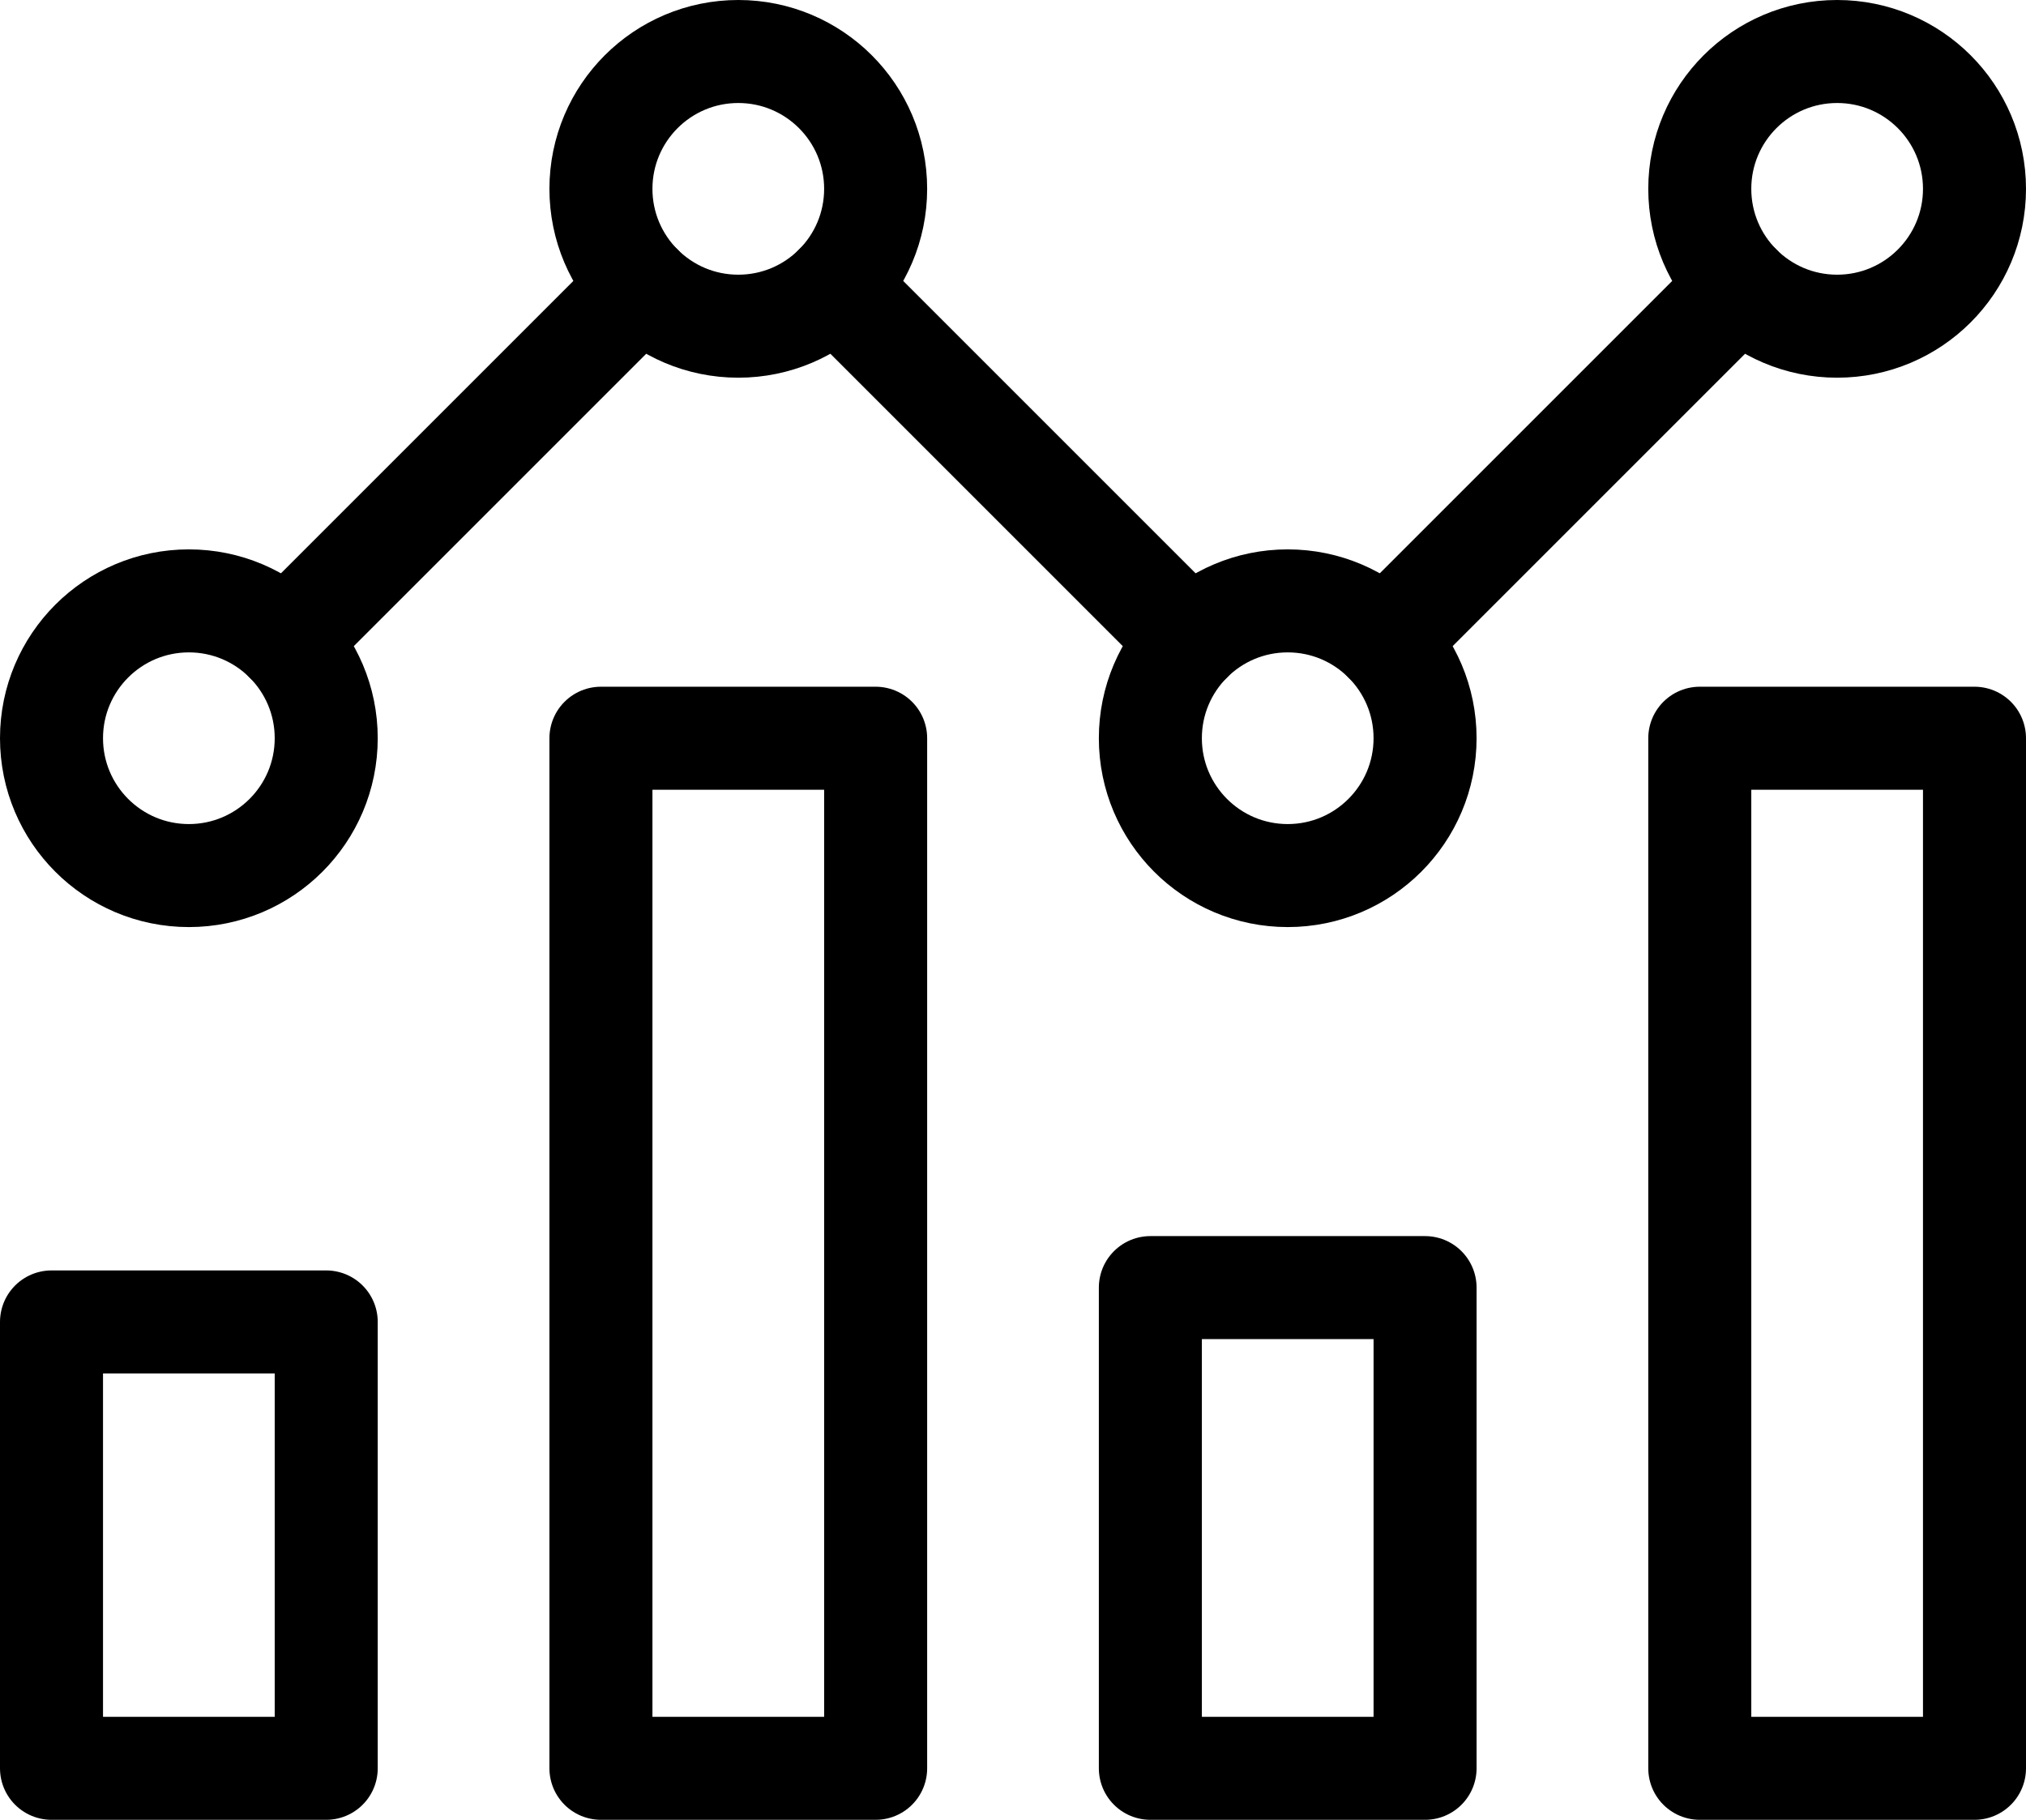
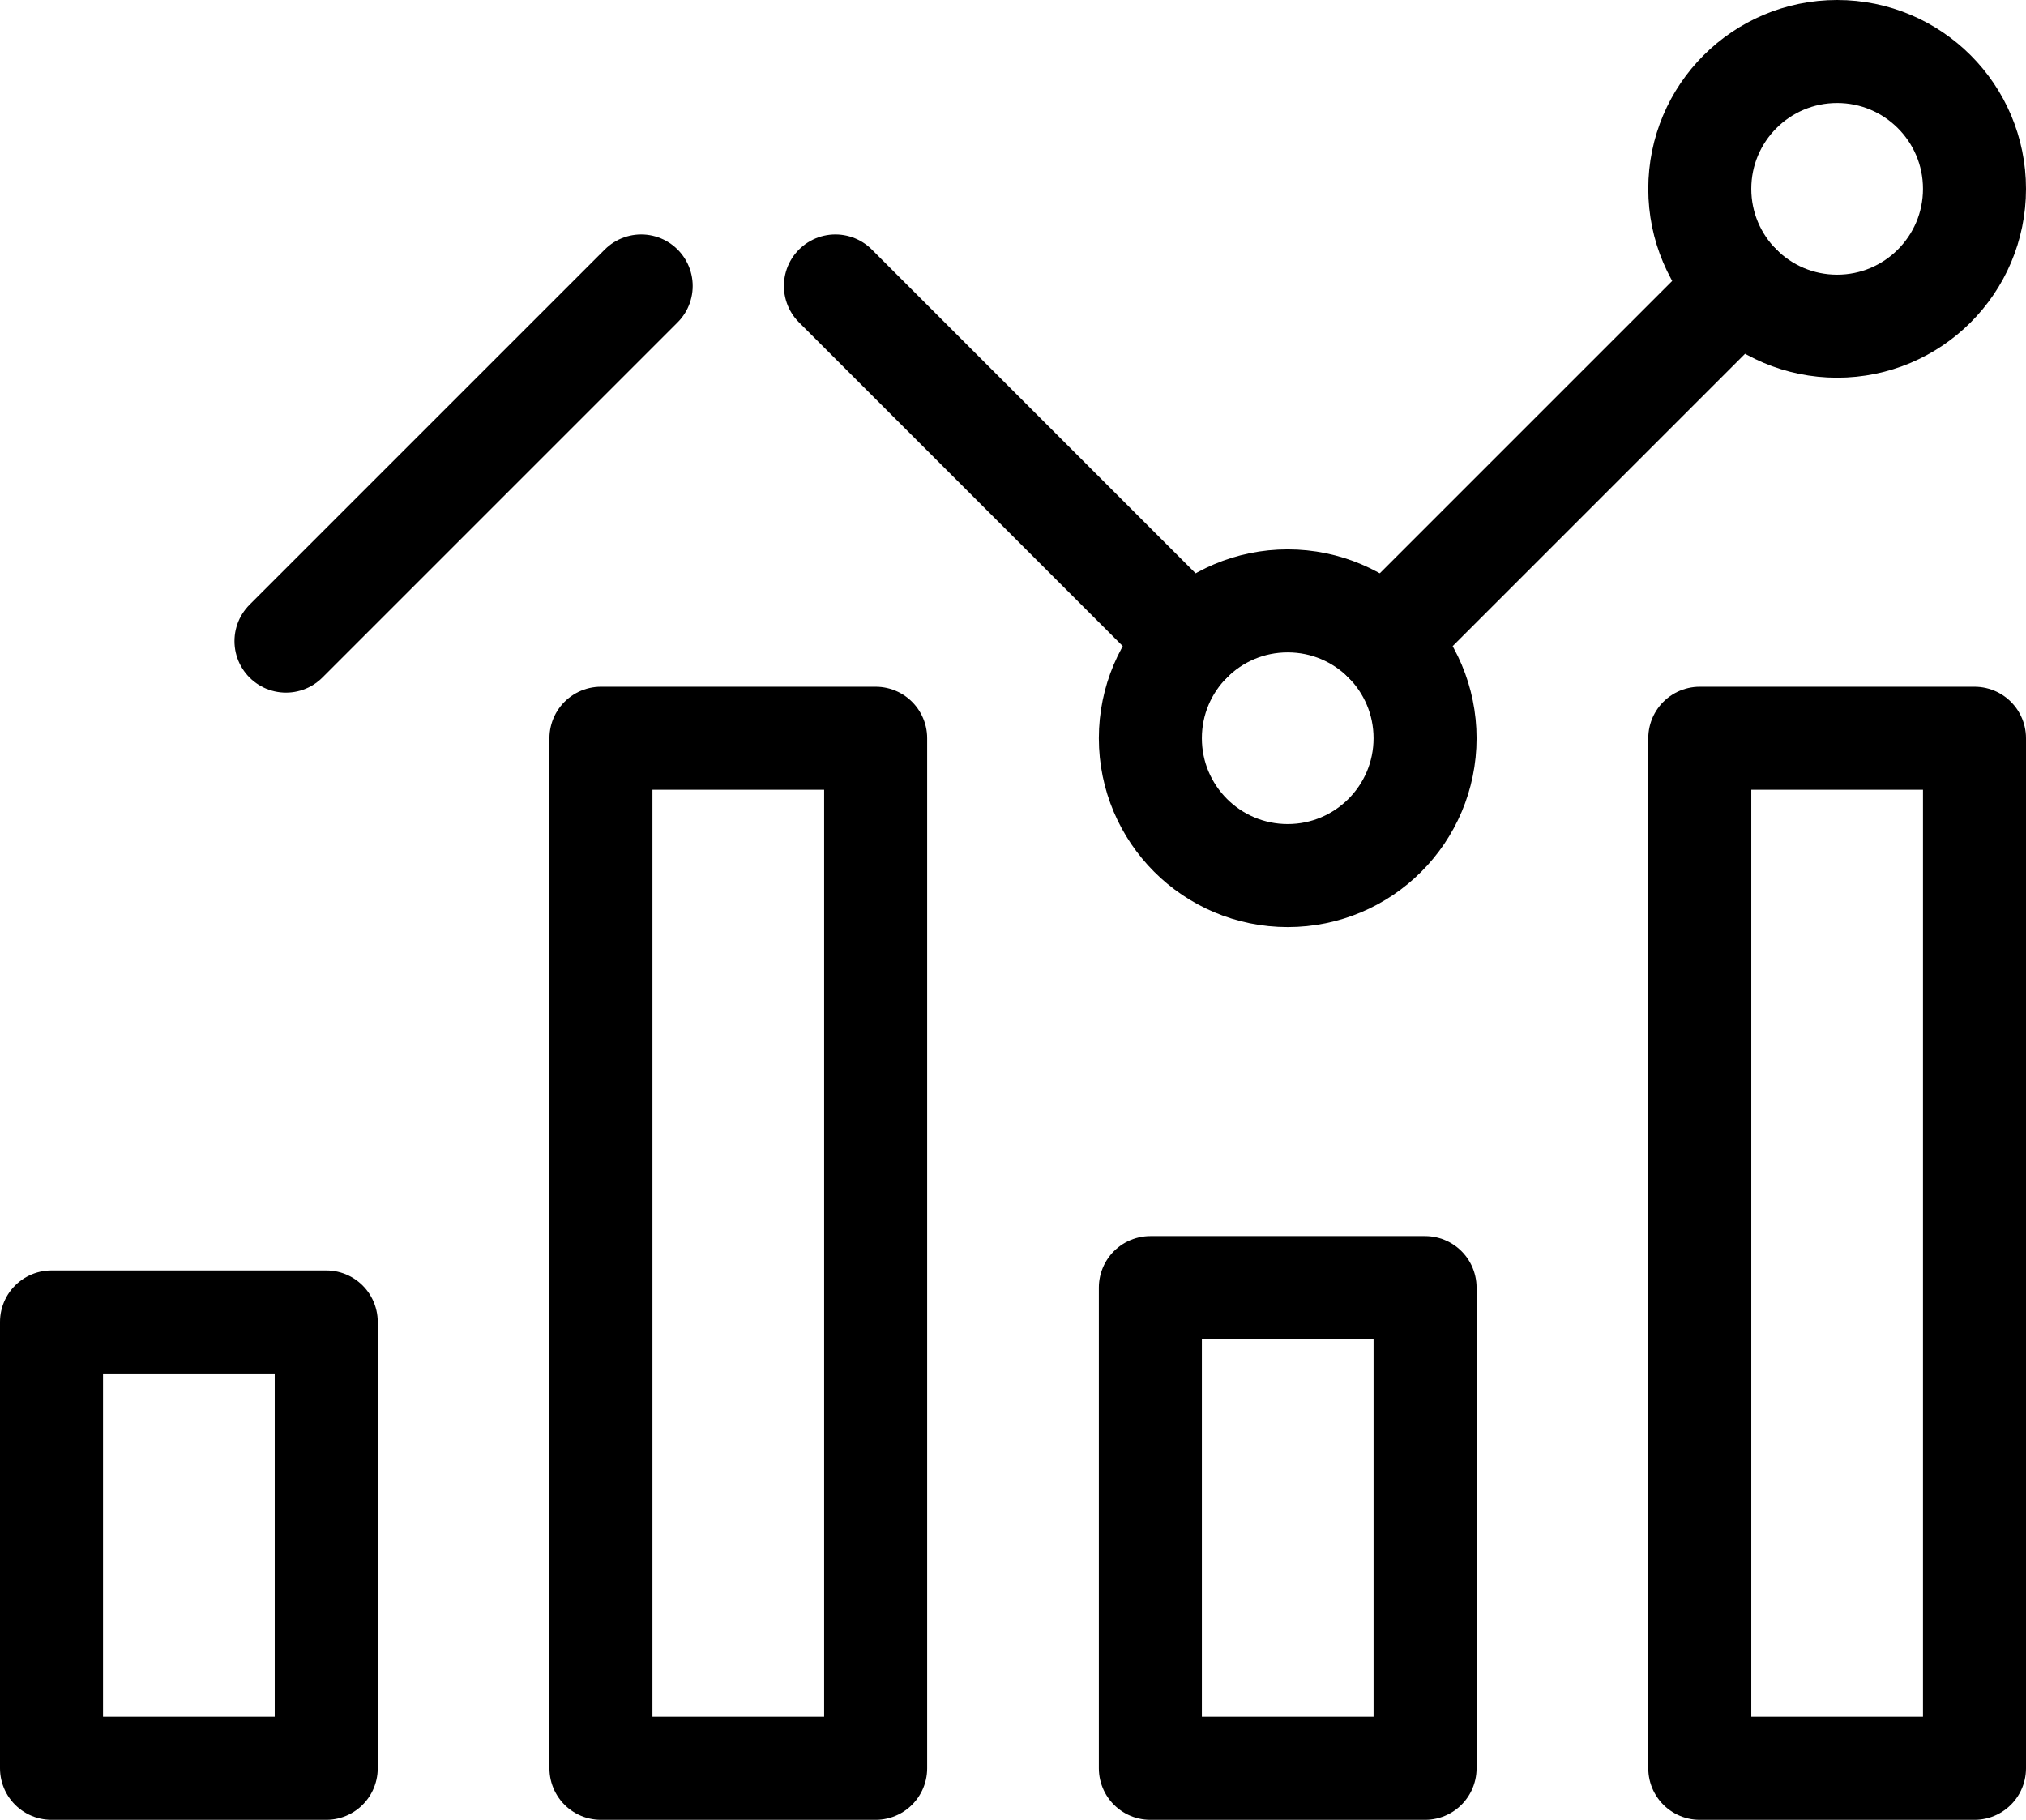
<svg xmlns="http://www.w3.org/2000/svg" width="59px" height="53px" viewBox="-1 -1 59 53" version="1.1">
  <title>Icon dataanalyse</title>
  <desc>DutchWorkz DataVibes icon zwart.</desc>
  <g id="Icon-dataanalyse" stroke="none" stroke-width="1" fill="none" fill-rule="evenodd" stroke-linecap="round" stroke-linejoin="round">
    <g stroke="#000000" stroke-width="3">
      <rect id="Rectangle" x="0.5" y="37.5" width="8" height="13" />
      <rect id="Rectangle" x="32.5" y="36.5" width="8" height="14" />
      <rect id="Rectangle" x="16.5" y="20.5" width="8" height="30" />
      <rect id="Rectangle" x="48.5" y="20.5" width="8" height="30" />
-       <circle id="Oval" cx="4.5" cy="20.5" r="4" />
      <circle id="Oval" cx="36.5" cy="20.5" r="4" />
-       <circle id="Oval" cx="20.5" cy="4.5" r="4" />
      <circle id="Oval" cx="52.5" cy="4.5" r="4" />
      <line x1="7.328" y1="17.672" x2="17.672" y2="7.328" id="Path" />
      <line x1="33.672" y1="17.672" x2="23.328" y2="7.328" id="Path" />
      <line x1="39.328" y1="17.672" x2="49.672" y2="7.328" id="Path" />
    </g>
  </g>
</svg>